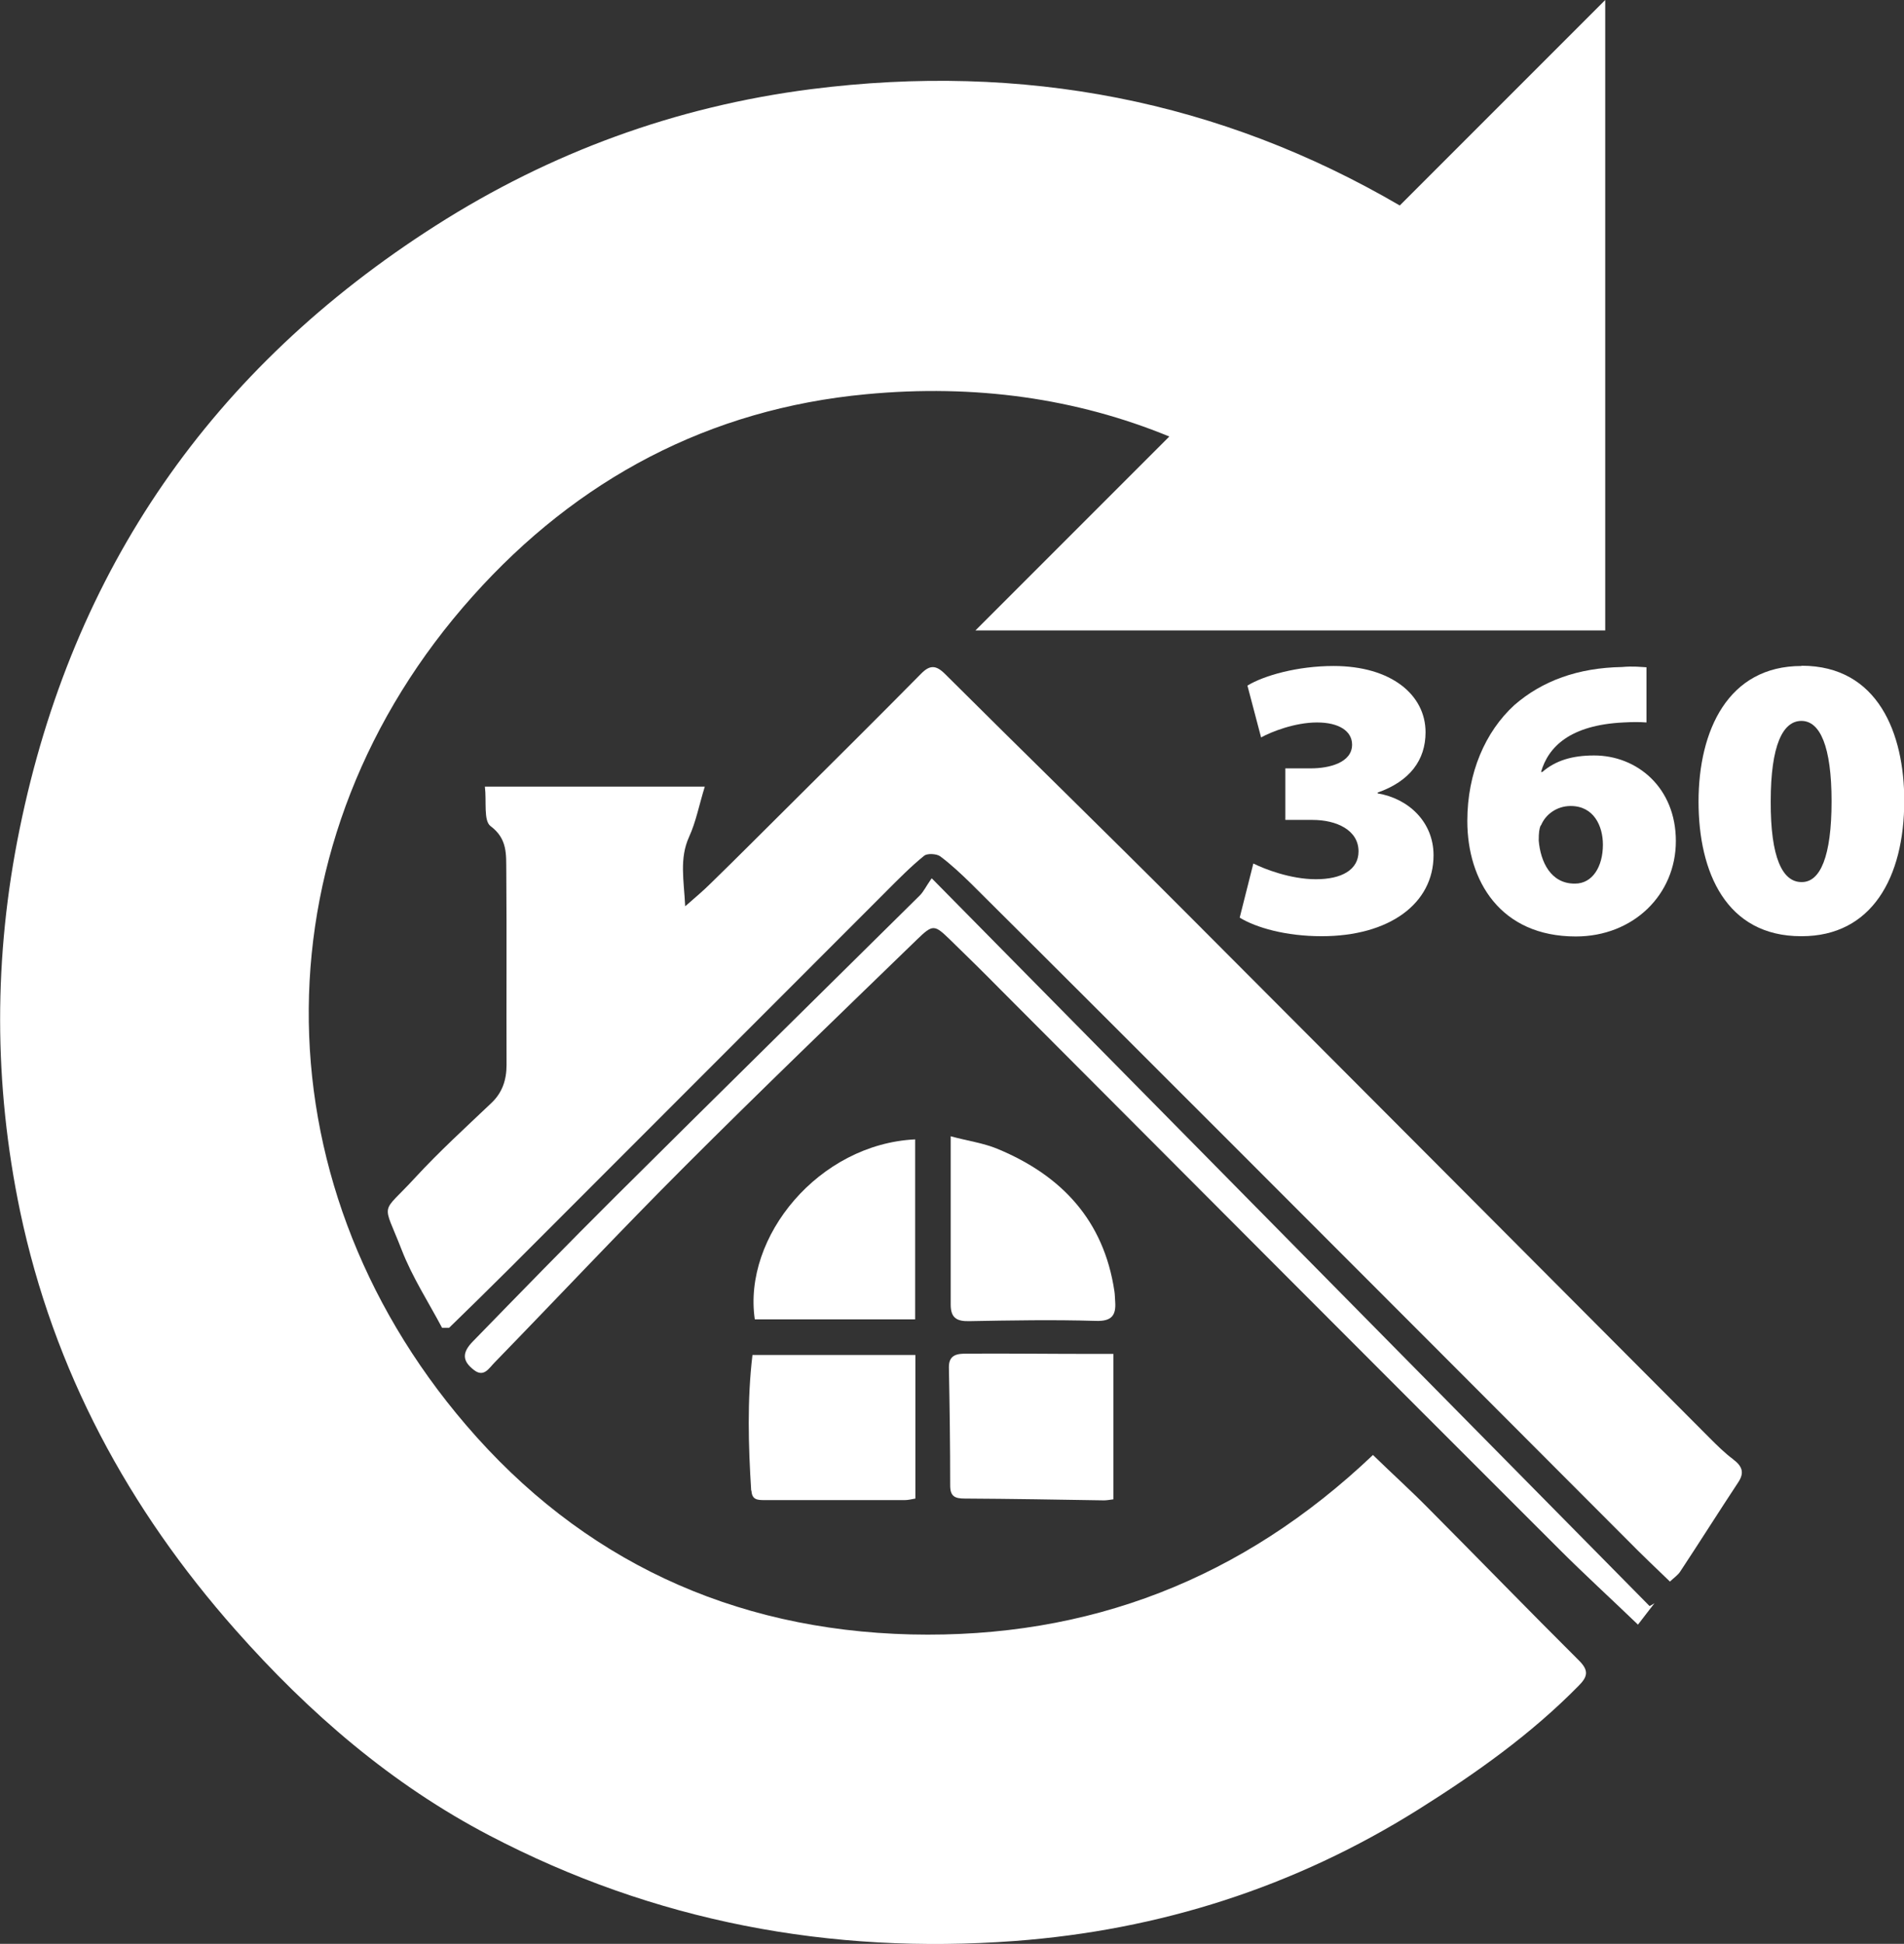
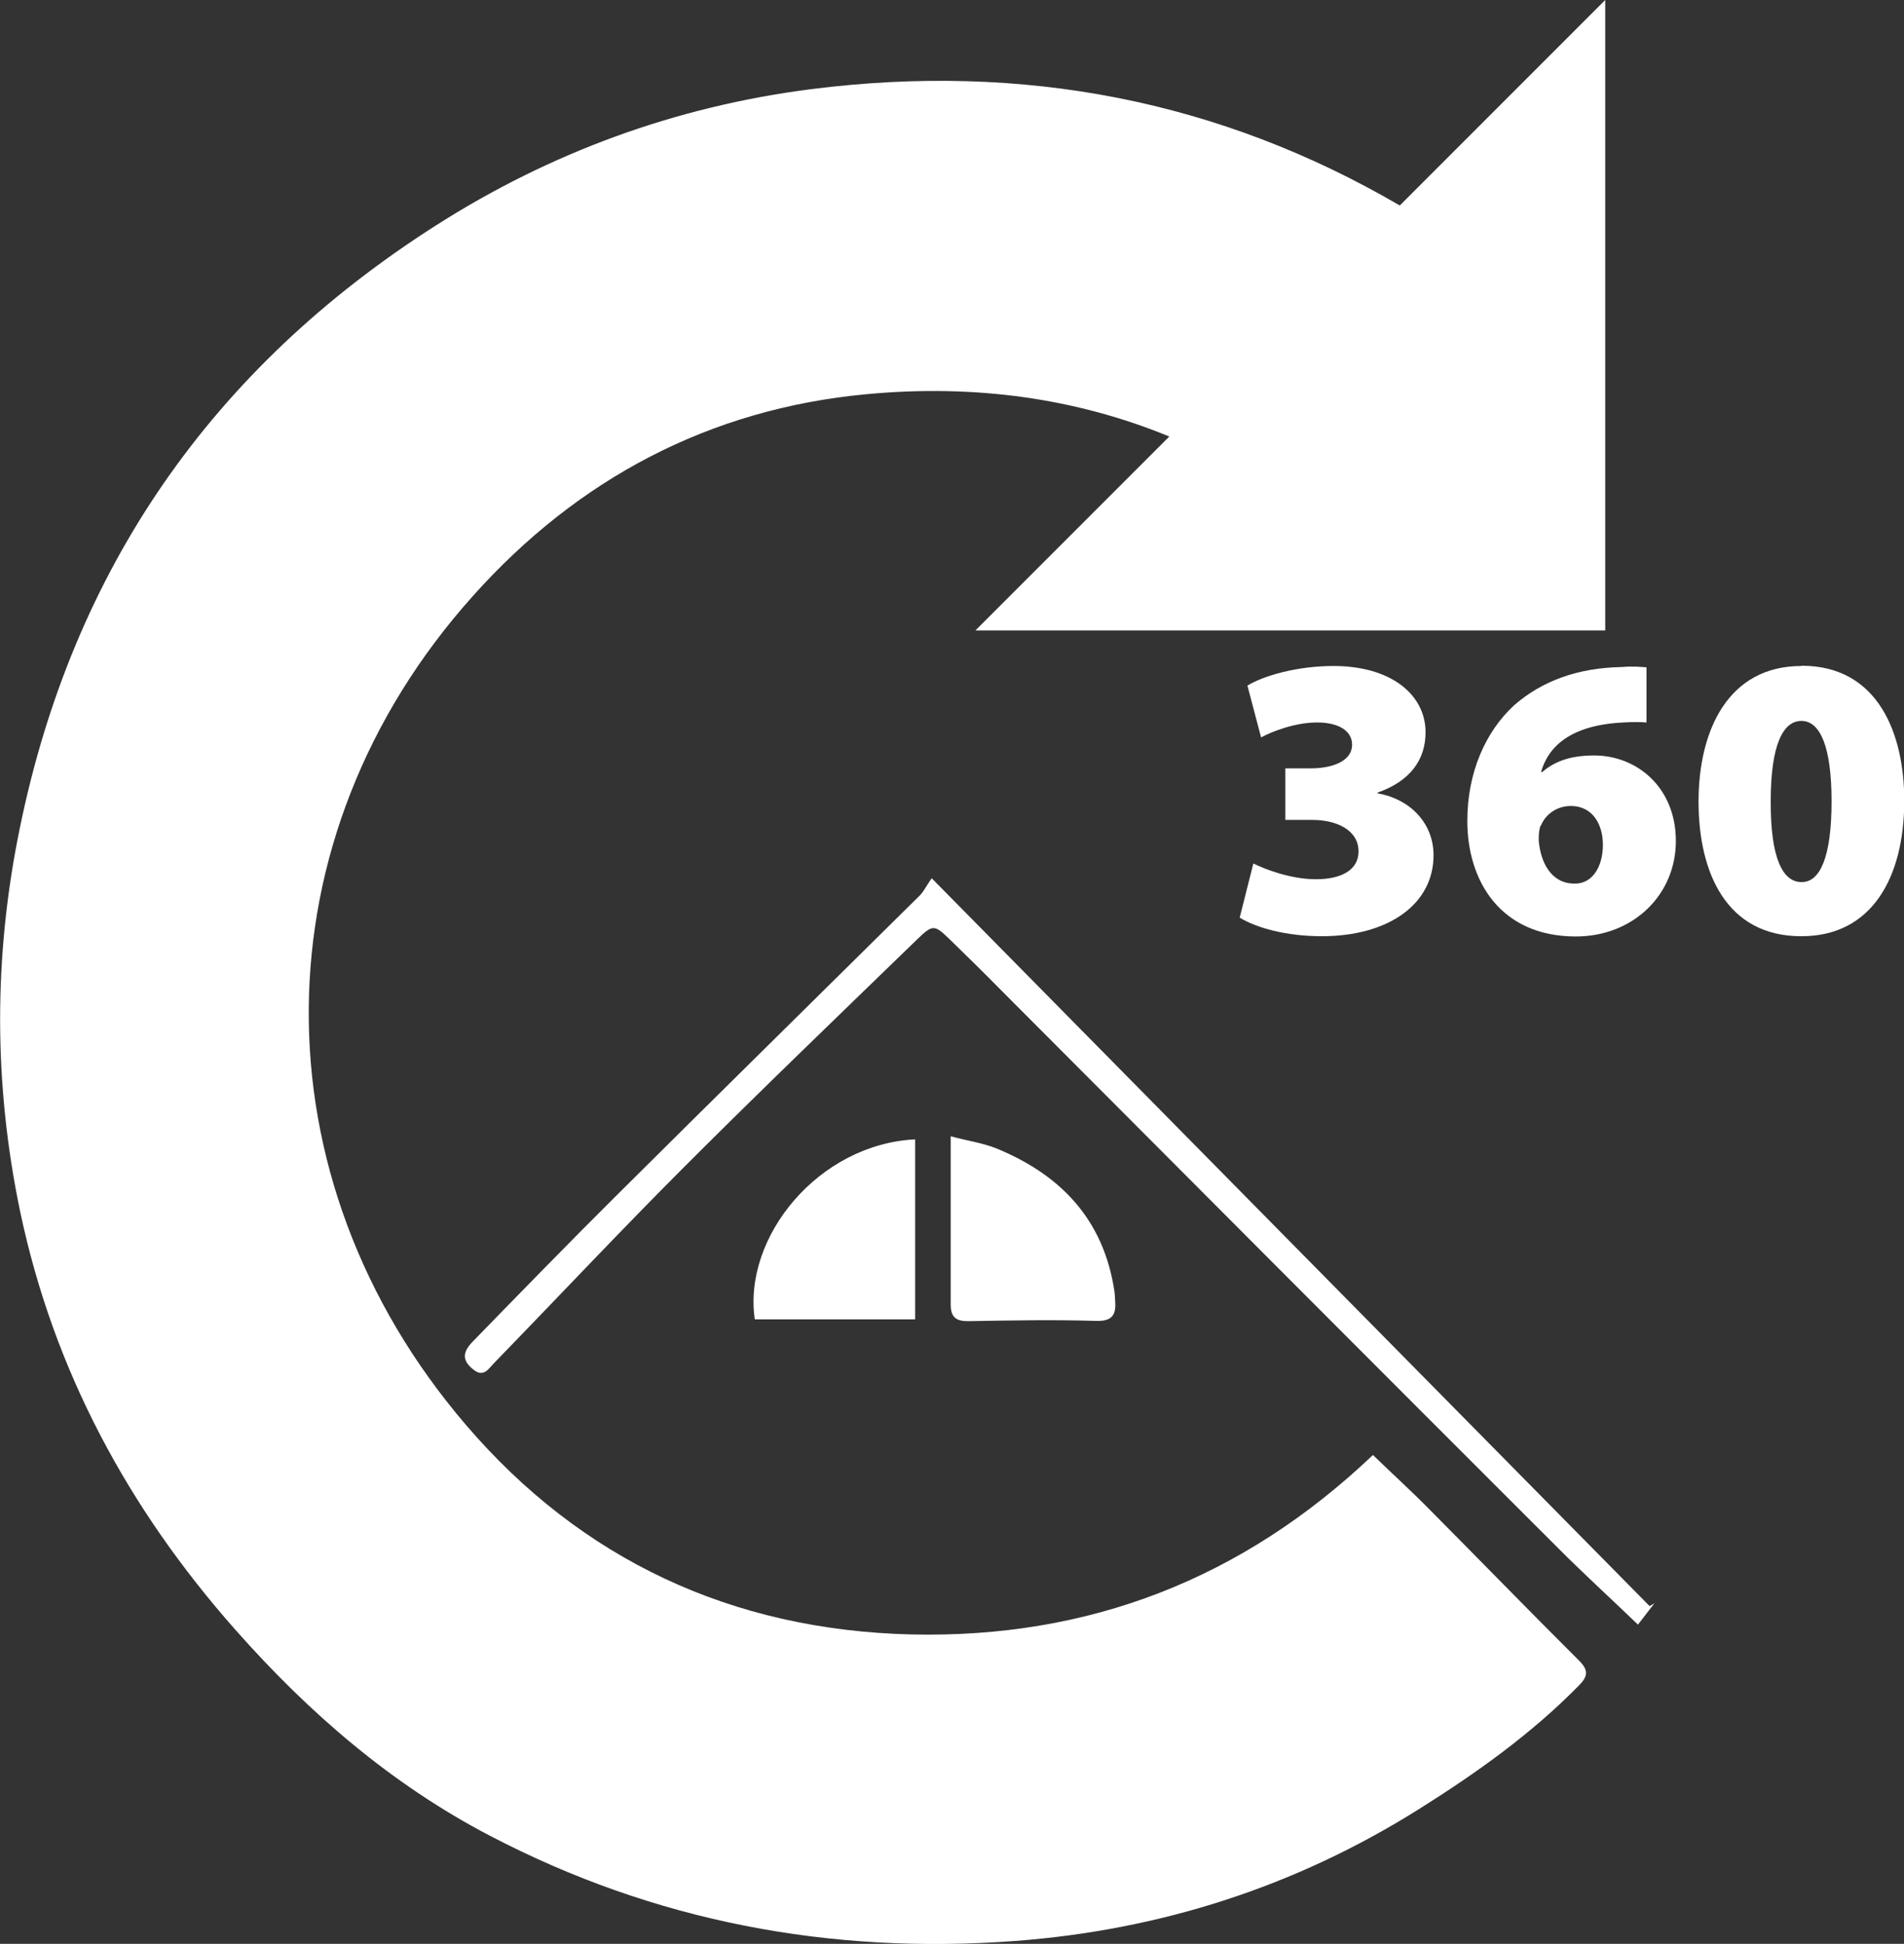
<svg xmlns="http://www.w3.org/2000/svg" id="Layer_2" data-name="Layer 2" viewBox="0 0 73.86 75.39">
  <rect x="0" y="0" width="73.86" height="75.39" fill="#333333" stroke="none" />
  <defs>
    <style>
      .cls-1 {
        fill: #fff;
      }
    </style>
  </defs>
  <g id="Layer_1-2" data-name="Layer 1">
    <g>
      <path class="cls-1" d="M55.41,58.5c-.68-.69-1.4-1.34-2.15-2.07-5.06,4.81-11.02,7.12-17.92,6.96-6.95-.17-12.79-2.9-17.26-8.12-8.23-9.6-8.13-22.78.26-32.15,4.06-4.54,9.17-7.26,15.26-7.83,4.23-.4,8.16.16,11.76,1.64l-7.52,7.52h24.43V0l-7.97,7.97c-6.97-4.07-14.61-5.56-22.85-4.51-5.23.67-10.1,2.45-14.55,5.29C8.23,14.28,2.81,22.08.76,32.16c-1.01,4.93-1.01,9.88.02,14.82,1.3,6.18,4.2,11.54,8.36,16.24,2.84,3.21,6.04,5.98,9.85,7.97,6.39,3.34,13.21,4.62,20.37,4.09,5.62-.42,10.86-2.09,15.66-5.1,2.23-1.4,4.36-2.91,6.21-4.79.34-.34.43-.58.03-.98-1.97-1.96-3.9-3.95-5.85-5.91" />
-       <path class="cls-1" d="M67.25,56.61c-.34-.25-.64-.55-.94-.85-6.78-6.8-13.56-13.61-20.35-20.41-3.08-3.09-6.21-6.13-9.3-9.21-.36-.36-.6-.35-.94,0-1.65,1.67-3.31,3.32-4.98,4.98-1.06,1.05-2.11,2.11-3.18,3.15-.27.27-.57.52-.98.88-.05-1.02-.23-1.85.15-2.69.27-.59.39-1.24.61-1.95h-8.53c.07.57-.06,1.32.22,1.53.67.5.6,1.12.61,1.74.02,2.51,0,5.02.01,7.52,0,.58-.16,1.08-.6,1.49-1,.95-2.02,1.88-2.95,2.89-1.35,1.47-1.27.86-.52,2.79.41,1.06,1.04,2.03,1.57,3.03.09,0,.18,0,.27,0,.79-.77,1.58-1.54,2.36-2.32,4.87-4.87,9.74-9.75,14.61-14.62.47-.47.94-.95,1.46-1.37.12-.1.48-.08.62.02.43.32.82.69,1.2,1.06,3.42,3.4,6.83,6.81,10.24,10.22,5.09,5.09,10.17,10.18,15.25,15.27.52.53,1.06,1.04,1.62,1.58.17-.16.31-.25.4-.39.76-1.15,1.49-2.31,2.25-3.46.26-.39.14-.64-.21-.9" />
      <path class="cls-1" d="M36.13,34.08c-.21.3-.3.5-.45.65-3.93,3.89-7.87,7.76-11.79,11.66-1.87,1.86-3.71,3.75-5.55,5.64-.43.44-.4.76.04,1.1.39.31.59-.07.8-.28,2.47-2.54,4.89-5.12,7.39-7.62,2.96-2.96,5.98-5.86,8.99-8.78.63-.61.68-.6,1.3,0,.67.65,1.34,1.31,2,1.98,7.2,7.22,14.4,14.44,21.62,21.65.98.98,2.01,1.92,3.06,2.93.25-.33.45-.58.64-.83-.06.04-.13.08-.19.11-9.23-9.35-18.45-18.7-27.84-28.22" />
-       <path class="cls-1" d="M29.15,57.81c.02.36.23.37.51.37,1.82,0,3.63,0,5.44,0,.12,0,.25-.03.41-.06v-5.57h-6.32c-.21,1.76-.16,3.51-.05,5.26" />
-       <path class="cls-1" d="M36.86,57.62c0,.42.19.5.56.5,1.8.01,3.6.04,5.4.07.11,0,.22-.02.37-.04v-5.64c-.3,0-.58,0-.86,0-1.61,0-3.21-.02-4.82-.01-.35,0-.71.02-.7.54.03,1.53.05,3.06.05,4.59" />
      <path class="cls-1" d="M37.58,51.24c1.64-.03,3.29-.06,4.93-.01.61.02.79-.21.75-.75-.01-.13-.01-.27-.03-.4-.41-2.75-2.05-4.49-4.53-5.52-.55-.23-1.16-.31-1.82-.49,0,2.29,0,4.41,0,6.53,0,.5.22.65.71.64" />
      <path class="cls-1" d="M35.5,44.19c-3.73.18-6.69,3.77-6.22,6.98h6.22v-6.98Z" />
      <path class="cls-1" d="M51.04,34.1c-.97,0-1.98-.39-2.42-.61l-.53,2.1c.64.39,1.79.72,3.18.72,2.62,0,4.34-1.26,4.34-3.14,0-1.29-.97-2.2-2.17-2.4v-.03c1.25-.44,1.86-1.26,1.86-2.34,0-1.45-1.33-2.57-3.57-2.57-1.4,0-2.7.37-3.34.76l.53,2.01c.4-.22,1.31-.58,2.17-.58s1.36.34,1.36.86c0,.7-.89.92-1.59.92h-1v2h1.06c.92,0,1.78.39,1.78,1.22,0,.72-.66,1.08-1.65,1.08" />
      <path class="cls-1" d="M59.78,32.01c.17-.42.61-.75,1.15-.75.9,0,1.25.78,1.25,1.5,0,.86-.41,1.51-1.08,1.51h-.02c-.92,0-1.32-.84-1.39-1.67,0-.3.02-.47.08-.59M56.92,31.84c0,2.32,1.28,4.48,4.21,4.48,2.23,0,3.88-1.62,3.88-3.7s-1.51-3.32-3.17-3.32c-.86,0-1.5.2-2.01.64h-.05c.28-.97,1.12-1.82,3.2-1.92.36-.02.62-.02.89,0v-2.14c-.22-.01-.5-.05-.95-.01-1.7.03-3.09.53-4.18,1.48-1.12,1.03-1.82,2.62-1.82,4.49" />
      <path class="cls-1" d="M69.9,34.21h-.02c-.73,0-1.2-.94-1.19-3.13,0-2.18.47-3.12,1.19-3.12s1.17.98,1.17,3.12-.44,3.13-1.15,3.13M69.88,25.83c-2.85,0-3.99,2.51-3.99,5.26s1.08,5.22,3.98,5.22h.02c2.71,0,3.98-2.26,3.98-5.26,0-2.59-1.01-5.23-3.98-5.23" />
    </g>
  </g>
</svg>